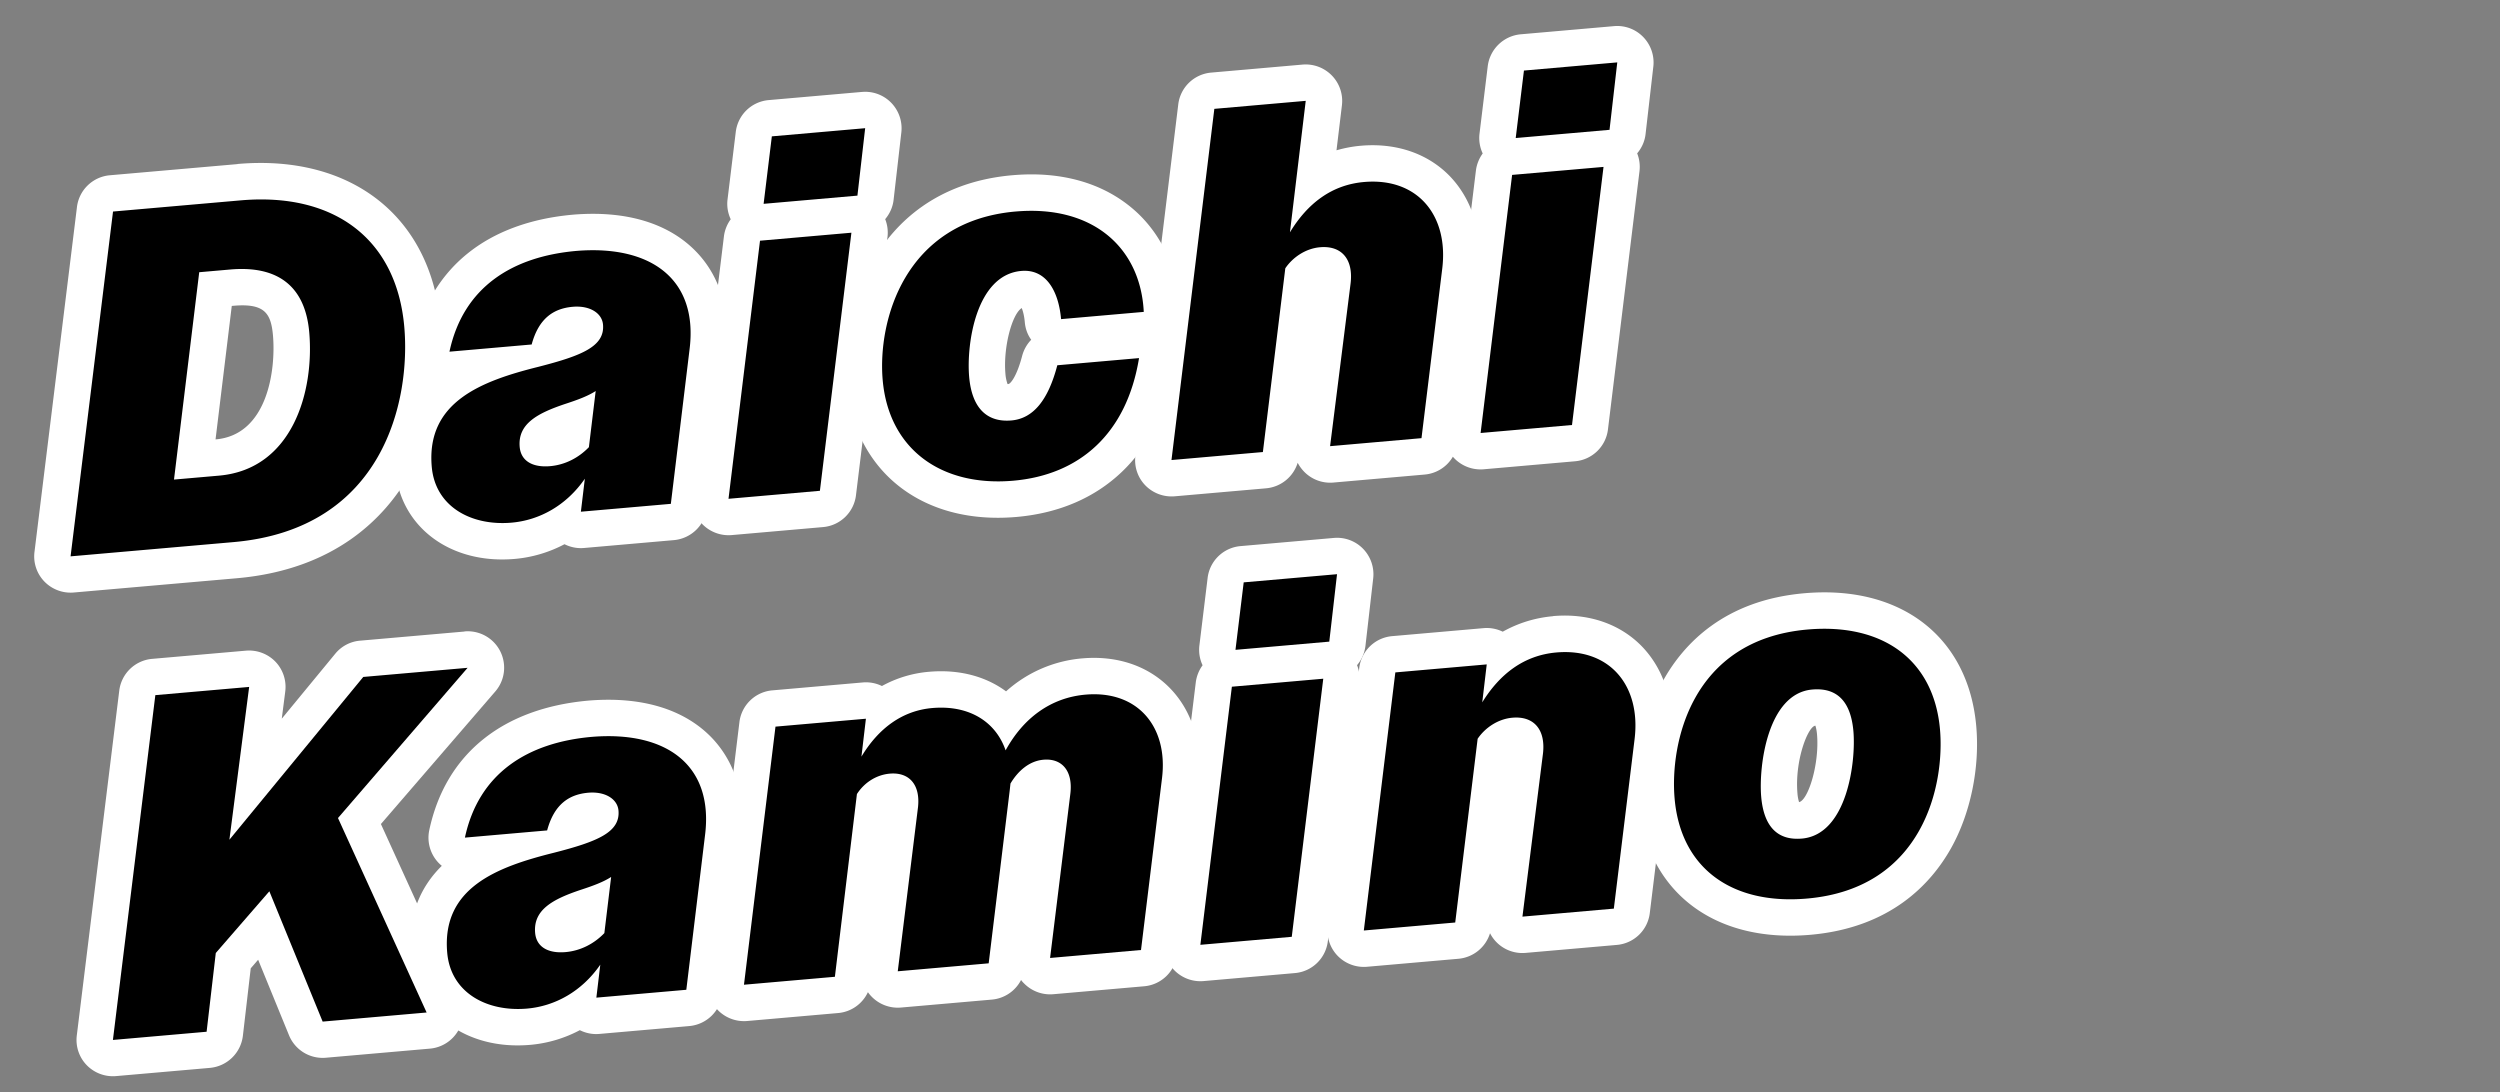
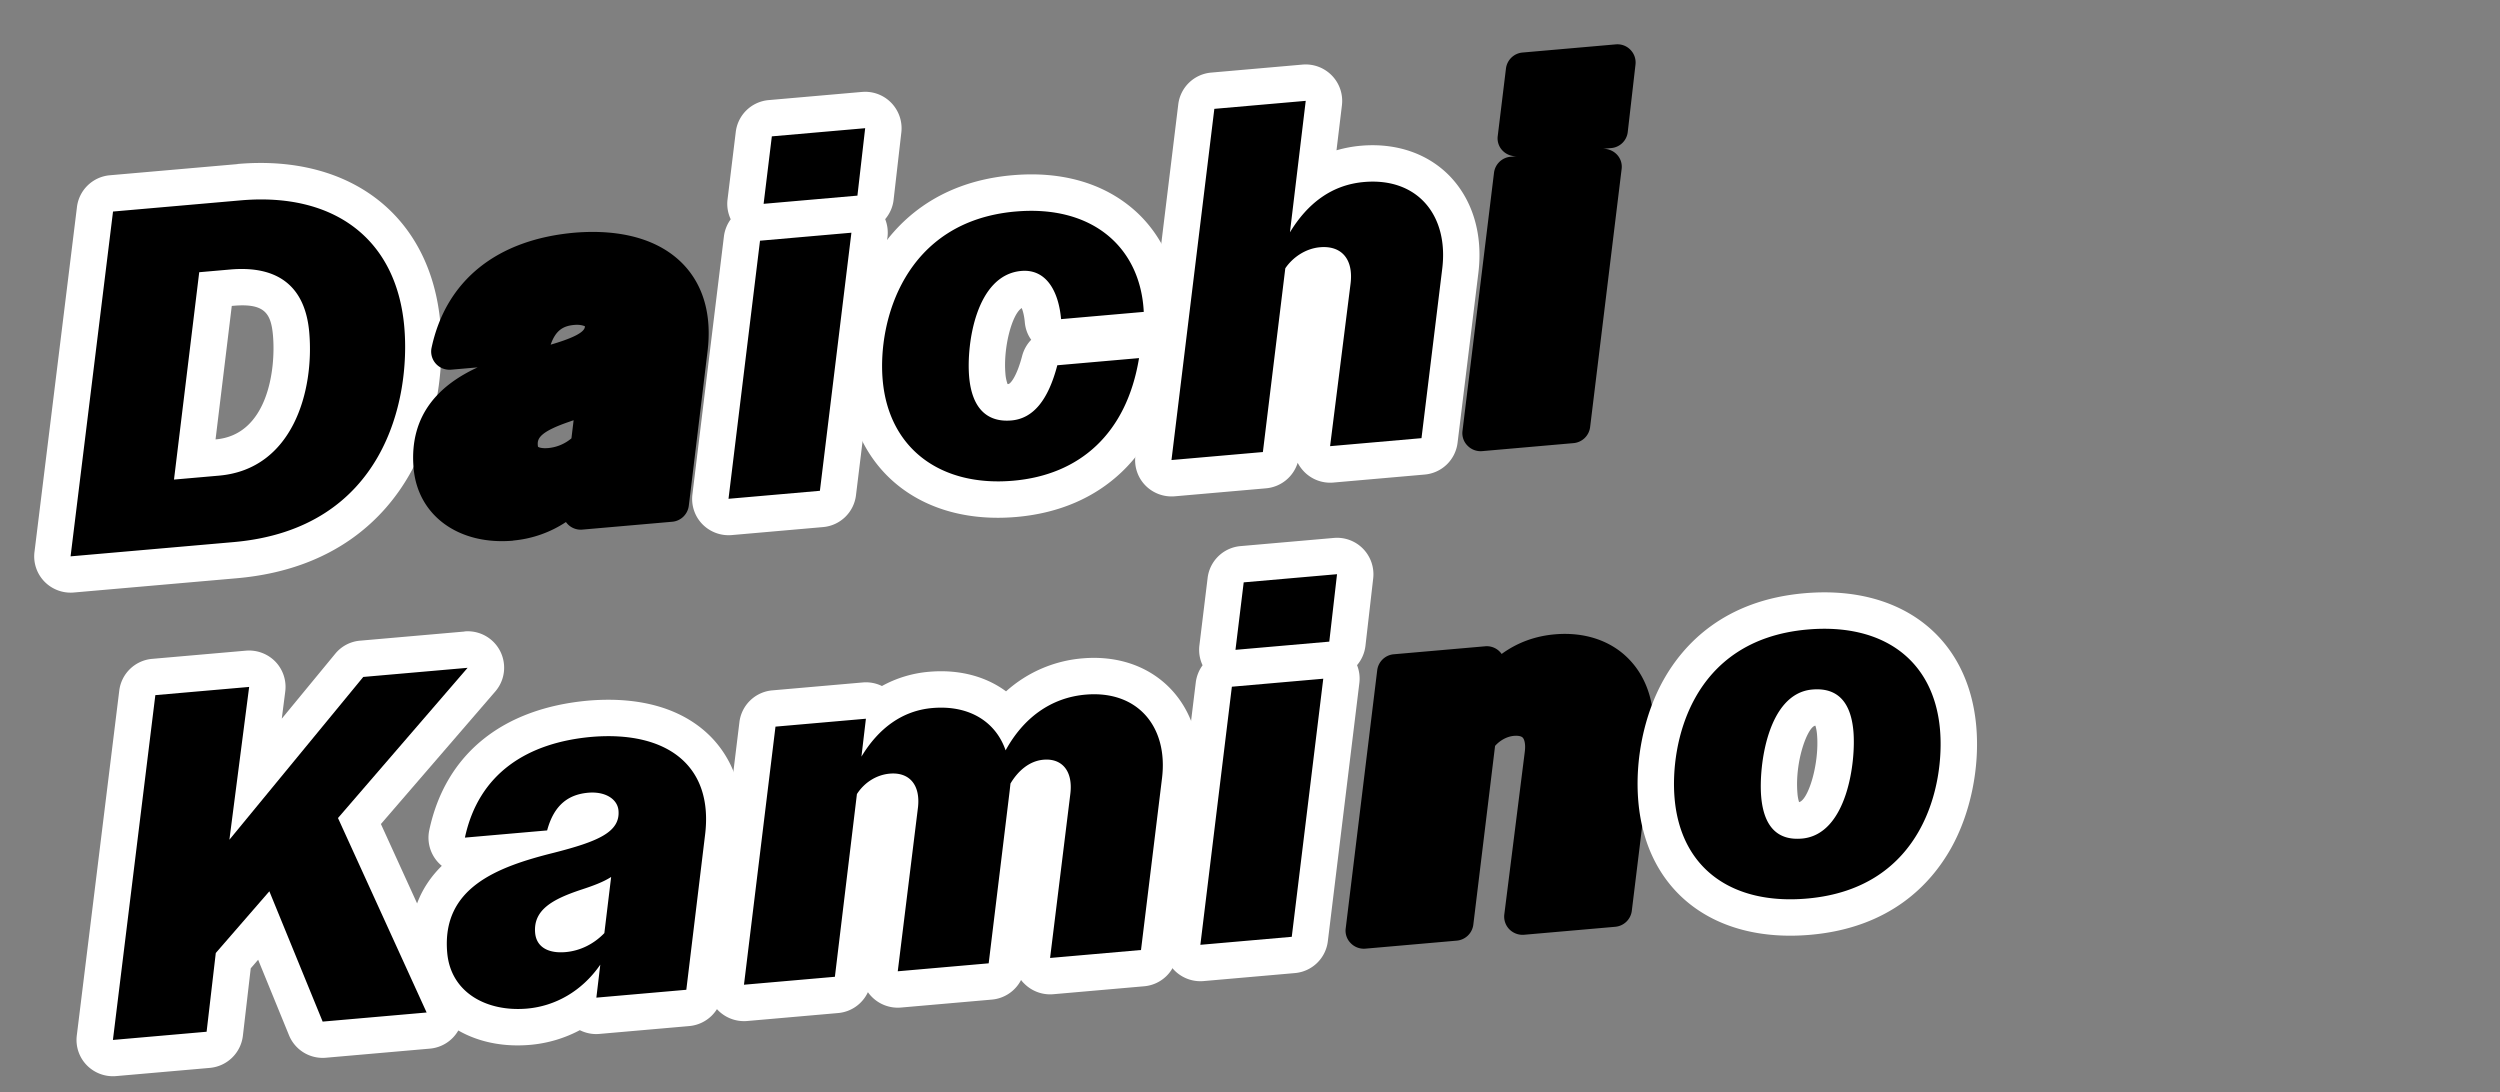
<svg xmlns="http://www.w3.org/2000/svg" width="206" height="90" fill="none" viewBox="0 0 206 90">
  <rect x="0" y="0" width="206" height="90" fill="#808080" stroke="none" />
  <g clip-path="url(#a)">
    <path fill="#000" d="M5.947 47.338a1.5 1.5 0 0 1-1.215-.456 1.5 1.5 0 0 1-.408-1.229L7.82 17.25c.09-.7.654-1.251 1.361-1.313l10.52-.92c8.617-.755 14.402 3.759 15.105 11.788.58 6.635-2.013 18.184-15.432 19.358zm11.965-9.64c5.47-.478 6.365-6.87 6.075-10.187-.254-2.91-1.762-4.082-4.89-3.809l-1.335.117-1.703 14.042 1.863-.163z" />
    <path fill="#fff" d="M19.833 16.51c7.65-.669 12.842 3.133 13.48 10.426.523 5.977-1.636 16.645-14.068 17.733l-13.43 1.175 3.498-28.413zm-5.496 23.007 3.706-.324c6.097-.533 7.86-6.992 7.439-11.813-.325-3.706-2.491-5.524-6.516-5.172l-2.55.223zm5.234-25.995-10.52.92A2.99 2.99 0 0 0 6.34 17.07L2.842 45.472a2.98 2.98 0 0 0 .817 2.448 3.01 3.01 0 0 0 2.418.903l13.428-1.175c8.14-.712 12.238-5.036 14.23-8.533 2.856-4.998 2.737-10.368 2.555-12.45-.77-8.806-7.335-13.974-16.73-13.152zm-.473 11.686.13-.011c2.57-.225 3.104.611 3.265 2.444.245 2.8-.428 8.189-4.712 8.564l-.02.001z" />
    <path fill="#000" d="M42.292 44.55c-4.493.393-7.87-2.062-8.211-5.967-.4-4.573 2.342-6.96 5.275-8.311l-2.191.191a1.52 1.52 0 0 1-1.259-.502 1.5 1.5 0 0 1-.345-1.305c1.19-5.555 5.383-8.923 11.808-9.485 3.908-.312 6.999.592 8.943 2.62 1.68 1.76 2.358 4.241 1.984 7.195l-1.54 12.692c-.089.7-.653 1.252-1.36 1.314l-7.412.648a1.49 1.49 0 0 1-1.35-.624 9.4 9.4 0 0 1-4.353 1.525zm4.74-9.84c-2.584.868-2.765 1.436-2.717 1.984.008.09.02.118.02.118.034.038.275.157.853.107a3.46 3.46 0 0 0 1.898-.799l.18-1.491-.254.082zm.29-7.936c-.857.075-1.522.394-1.946 1.626 1.527-.445 2.866-.974 2.818-1.522-.03.003-.304-.154-.872-.104" />
-     <path fill="#fff" d="M47.51 20.674c6.18-.5 10.046 2.374 9.306 8.14l-1.539 12.703-7.412.648.325-2.718c-1.533 2.221-3.757 3.42-6.028 3.619-3.307.289-6.297-1.297-6.586-4.604-.467-5.34 4.08-7.062 8.795-8.238 3.574-.915 5.474-1.683 5.317-3.476-.083-.957-1.102-1.59-2.497-1.468-1.594.14-2.806.968-3.382 3.106l-6.774.593c1.14-5.32 5.176-7.841 10.476-8.305m1.573 11.547c-.646.418-1.501.734-2.517 1.064-2.262.76-3.913 1.627-3.745 3.54.104 1.195 1.113 1.709 2.508 1.587 1.235-.108 2.349-.687 3.195-1.565zM47.25 17.686c-7.132.624-11.81 4.416-13.15 10.666a3 3 0 0 0 1.031 2.952c-1.7 1.674-2.85 4.033-2.553 7.42.413 4.713 4.547 7.794 9.837 7.331a10.75 10.75 0 0 0 4.1-1.212c.493.248 1.045.36 1.603.312l7.412-.649a3.01 3.01 0 0 0 2.72-2.627l1.54-12.702c.547-4.294-.989-6.94-2.392-8.404-2.265-2.372-5.772-3.44-10.138-3.088l-.02.002z" />
    <path fill="#000" d="M60.16 42.595a1.5 1.5 0 0 1-1.215-.456 1.45 1.45 0 0 1-.408-1.219l2.597-21.267c.089-.7.653-1.252 1.36-1.313l.498-.044a1.53 1.53 0 0 1-1.153-.451 1.45 1.45 0 0 1-.408-1.22l.678-5.56c.09-.7.653-1.251 1.36-1.313l7.691-.673c.449-.04.894.122 1.204.447.32.323.469.772.418 1.218l-.639 5.557a1.5 1.5 0 0 1-1.36 1.323l-.707.062c.43-.017.856.146 1.154.451.32.324.47.772.408 1.22L69.04 40.623c-.089.7-.653 1.251-1.36 1.313l-7.531.66z" />
    <path fill="#fff" d="m71.29 10.563-.638 5.557-7.73.676.678-5.56zm-1.134 8.612L67.56 40.442l-7.531.659 2.596-21.267zm.873-11.6-7.69.673a2.99 2.99 0 0 0-2.712 2.626l-.678 5.56c-.071.568.028 1.132.263 1.633a3.04 3.04 0 0 0-.56 1.404L57.056 40.74c-.112.903.188 1.8.816 2.448a3.02 3.02 0 0 0 2.418.903l7.532-.66a2.99 2.99 0 0 0 2.711-2.626l2.596-21.267a3 3 0 0 0-.19-1.479c.373-.444.627-.988.694-1.596l.638-5.557a3.01 3.01 0 0 0-.835-2.437 2.99 2.99 0 0 0-2.407-.893" />
    <path fill="#000" d="M83.629 41.104c-6.854.6-11.831-3.281-12.389-9.657-.504-5.758 2.363-14.641 12.315-15.512 3.596-.315 6.662.541 8.88 2.475 2.01 1.752 3.162 4.25 3.301 7.22.041.81-.562 1.495-1.368 1.565l-6.814.596a1.5 1.5 0 0 1-1.625-1.363c-.073-.827-.379-2.718-1.654-2.606-2.35.206-3.146 4.662-2.932 7.103s1.243 2.28 1.861 2.226c.399-.035 1.594-.14 2.46-3.428a1.5 1.5 0 0 1 1.318-1.119l6.734-.589c.459-.04.915.13 1.227.475.31.344.451.804.381 1.262-1.094 6.66-5.36 10.798-11.705 11.353z" />
    <path fill="#fff" d="M83.686 17.43c6.335-.555 10.296 2.953 10.56 8.27l-6.813.596c-.199-2.271-1.207-4.15-3.279-3.97-3.745.329-4.529 6.059-4.295 8.729.22 2.51 1.414 3.77 3.486 3.59 1.793-.158 3.026-1.67 3.778-4.547l6.734-.59c-1.02 6.233-4.9 9.624-10.359 10.102-5.977.523-10.269-2.635-10.764-8.294-.425-4.861 1.787-13.085 10.952-13.887m-.262-2.99c-6.356.556-9.705 4.042-11.384 6.879-1.742 2.923-2.6 6.762-2.294 10.259.636 7.272 6.263 11.699 14.014 11.02 7.043-.616 11.785-5.156 13.033-12.463.065-.287.08-.58.053-.888a3 3 0 0 0-.495-1.412 3 3 0 0 0 .894-2.287c-.17-3.328-1.523-6.271-3.815-8.269-2.532-2.207-5.991-3.19-9.996-2.84zm-.401 17.211a3.3 3.3 0 0 1-.177-.868c-.186-2.132.536-4.895 1.345-5.398.09.223.203.605.252 1.163.05.558.231 1.034.529 1.45-.35.361-.611.816-.747 1.33-.444 1.695-.963 2.302-1.133 2.317l-.06.005z" />
    <path fill="#000" d="M109.73 38.258a1.53 1.53 0 0 1-1.214-.456 1.5 1.5 0 0 1-.409-1.228l1.682-13.358c.092-.67-.032-1.061-.165-1.2-.166-.176-.566-.161-.725-.147-.558.048-1.143.36-1.554.828l-1.793 14.732a1.51 1.51 0 0 1-1.361 1.314l-7.53.659a1.5 1.5 0 0 1-1.215-.456 1.45 1.45 0 0 1-.408-1.22L98.569 8.79c.09-.7.654-1.252 1.361-1.314l7.531-.658c.449-.04.894.122 1.204.446.319.324.469.772.408 1.22l-.761 6.34a8.6 8.6 0 0 1 3.939-1.329c2.461-.215 4.643.518 6.123 2.055 1.589 1.637 2.271 4.047 1.937 6.767l-1.71 13.962a1.51 1.51 0 0 1-1.36 1.313l-7.532.66z" />
    <path fill="#fff" d="m107.592 8.31-1.301 10.835c1.439-2.374 3.432-3.914 6.102-4.147 4.423-.387 6.987 2.761 6.447 7.145l-1.709 13.962-7.532.66 1.683-13.358c.264-2.031-.721-3.19-2.514-3.033-1.196.105-2.256.84-2.86 1.736l-1.847 15.139-7.532.659 3.532-28.938zm-.261-2.988-7.532.66a2.99 2.99 0 0 0-2.711 2.625l-3.531 28.938c-.112.904.187 1.8.816 2.448a3.02 3.02 0 0 0 2.418.903l7.531-.659a3 3 0 0 0 2.607-2.105c.133.26.304.495.514.718.63.658 1.522.991 2.419.913l7.531-.66a2.986 2.986 0 0 0 2.711-2.626l1.71-13.962c.395-3.176-.446-6.014-2.346-7.996-1.81-1.869-4.418-2.765-7.336-2.51-.688.06-1.359.19-2.005.376l.448-3.713a3 3 0 0 0-.827-2.447 3.01 3.01 0 0 0-2.417-.903" />
    <path fill="#000" d="M122.133 37.173a1.5 1.5 0 0 1-1.215-.456 1.45 1.45 0 0 1-.407-1.219l2.596-21.267c.089-.7.653-1.252 1.361-1.313l.508-.045a1.53 1.53 0 0 1-1.154-.451 1.45 1.45 0 0 1-.408-1.22l.678-5.56c.089-.7.654-1.251 1.361-1.313l7.691-.673c.448-.04.894.123 1.203.447.319.323.469.772.418 1.218l-.638 5.557a1.5 1.5 0 0 1-1.36 1.323l-.707.062a1.53 1.53 0 0 1 1.153.451c.32.324.469.773.408 1.22L131.025 35.2a1.51 1.51 0 0 1-1.361 1.313z" />
-     <path fill="#fff" d="m133.263 5.141-.638 5.557-7.73.676.678-5.56zm-1.133 8.612-2.597 21.267-7.531.659 2.596-21.267zm.872-11.6-7.691.673a3.01 3.01 0 0 0-2.721 2.627l-.678 5.56a3 3 0 0 0 .263 1.633 3.04 3.04 0 0 0-.559 1.404l-2.597 21.268c-.111.903.188 1.8.817 2.448a3.01 3.01 0 0 0 2.418.903l7.531-.66a2.99 2.99 0 0 0 2.711-2.626l2.597-21.267a3 3 0 0 0-.19-1.479c.373-.444.626-.988.693-1.597l.639-5.556a3.01 3.01 0 0 0-.836-2.437 2.98 2.98 0 0 0-2.407-.893z" />
    <path fill="#000" d="M26.727 85.673a1.49 1.49 0 0 1-1.517-.931l-3.472-8.48-2.508 2.89-.707 6.034a1.5 1.5 0 0 1-1.36 1.324l-7.73.676a1.5 1.5 0 0 1-1.214-.456 1.5 1.5 0 0 1-.41-1.229l3.498-28.413c.09-.7.653-1.251 1.36-1.313l7.731-.677a1.53 1.53 0 0 1 1.214.456c.31.325.46.783.409 1.23l-.958 7.41 7.712-9.377a1.5 1.5 0 0 1 1.027-.541l8.607-.754a1.5 1.5 0 0 1 1.467.816A1.51 1.51 0 0 1 39.68 56l-10.053 11.65 6.906 15.146c.2.445.175.959-.07 1.382a1.49 1.49 0 0 1-1.16.734l-8.567.75z" />
    <path fill="#fff" d="M38.53 55.028 27.85 67.406l7.304 16.024-8.567.75-4.392-10.738-4.414 5.084-.757 6.49-7.72.676 3.496-28.413 7.73-.676-1.628 12.59L29.934 55.78l8.607-.753m-.262-2.989-8.607.753a2.96 2.96 0 0 0-2.053 1.083l-4.401 5.344.286-2.233a3 3 0 0 0-.807-2.46 3.03 3.03 0 0 0-2.429-.911l-7.73.676a2.99 2.99 0 0 0-2.712 2.627L6.328 85.32c-.111.903.188 1.8.817 2.448a3.01 3.01 0 0 0 2.418.902l7.73-.676a3.01 3.01 0 0 0 2.72-2.637l.648-5.568.61-.706 2.543 6.222a2.995 2.995 0 0 0 3.043 1.852l8.567-.75a2.99 2.99 0 0 0 2.33-1.478c.488-.846.54-1.864.14-2.753L31.387 67.9l9.378-10.868c.54-.6.84-1.409.764-2.276a2.996 2.996 0 0 0-3.25-2.727z" />
    <path fill="#000" d="M43.577 84.59c-4.493.394-7.87-2.062-8.212-5.967-.4-4.572 2.343-6.96 5.276-8.311l-2.192.192A1.52 1.52 0 0 1 37.191 70a1.5 1.5 0 0 1-.345-1.305c1.19-5.554 5.383-8.923 11.808-9.485 3.908-.311 6.998.593 8.943 2.63 1.68 1.751 2.359 4.241 1.985 7.195l-1.54 12.693c-.09.7-.653 1.251-1.36 1.313l-7.412.649a1.49 1.49 0 0 1-1.35-.625 9.4 9.4 0 0 1-4.343 1.524m4.73-9.84c-2.594.87-2.765 1.437-2.717 1.985.007.09.02.119.02.119.033.037.285.156.862.105a3.46 3.46 0 0 0 1.898-.799l.18-1.49-.253.081zm.29-7.935c-.857.075-1.522.394-1.946 1.626 1.527-.445 2.866-.974 2.818-1.521-.03.002-.305-.154-.873-.105" />
    <path fill="#fff" d="M48.786 60.716c6.18-.501 10.045 2.373 9.304 8.14l-1.538 12.702-7.412.648.324-2.718c-1.532 2.222-3.756 3.42-6.027 3.619-3.308.29-6.297-1.296-6.587-4.604-.467-5.34 4.08-7.062 8.796-8.237 3.574-.916 5.474-1.684 5.317-3.477-.084-.957-1.103-1.59-2.497-1.468-1.594.14-2.806.968-3.382 3.106l-6.775.593c1.141-5.32 5.177-7.84 10.477-8.304m1.572 11.546c-.646.418-1.502.734-2.517 1.064-2.262.76-3.913 1.627-3.746 3.54.105 1.195 1.114 1.71 2.508 1.587 1.236-.108 2.35-.687 3.196-1.564zm-1.834-14.535c-7.133.624-11.81 4.416-13.15 10.667a3 3 0 0 0 1.03 2.951c-1.7 1.675-2.848 4.034-2.552 7.42.412 4.713 4.547 7.794 9.836 7.331a10.7 10.7 0 0 0 4.09-1.21c.494.247 1.046.36 1.604.31l7.411-.648a3.006 3.006 0 0 0 2.722-2.627l1.538-12.702c.548-4.294-.988-6.94-2.381-8.405-2.265-2.371-5.772-3.44-10.138-3.088l-.02.002z" />
    <path fill="#000" d="M86.658 80.43a1.5 1.5 0 0 1-1.214-.456 1.47 1.47 0 0 1-.41-1.23l1.67-13.516c.074-.639-.055-.959-.143-1.052-.1-.101-.38-.087-.459-.08-.627.055-1.104.569-1.4.986L82.949 79.56c-.09.7-.653 1.251-1.36 1.313l-7.492.656a1.5 1.5 0 0 1-1.215-.456 1.47 1.47 0 0 1-.408-1.23l1.668-13.516c.063-.547-.047-.88-.147-.991-.087-.083-.292-.125-.56-.101-.529.046-1.027.32-1.39.754l-1.769 14.67c-.089.7-.653 1.251-1.36 1.313l-7.492.656a1.5 1.5 0 0 1-1.214-.456 1.45 1.45 0 0 1-.408-1.22l2.597-21.267c.089-.7.653-1.251 1.36-1.313l7.452-.652c.448-.04.894.122 1.203.447.055.055.111.12.157.187a8.2 8.2 0 0 1 4.104-1.514c2.59-.226 4.82.592 6.267 2.212 1.667-1.942 3.864-3.098 6.355-3.316 2.49-.218 4.561.504 6.028 2.012 1.545 1.592 2.21 3.913 1.896 6.53l-1.732 14.165c-.089.7-.653 1.251-1.36 1.313l-7.492.656z" />
    <path fill="#fff" d="M89.447 57.238c4.304-.376 6.818 2.656 6.304 6.877L94.019 78.28l-7.492.656 1.668-13.517c.235-1.908-.7-2.95-2.214-2.818-1.155.101-2.089.905-2.719 1.964l-.067.609-1.728 14.204-7.492.656 1.668-13.517c.202-1.825-.696-2.91-2.33-2.768-1.115.098-2.103.747-2.703 1.682l-1.815 15.056-7.492.655L63.9 59.875l7.451-.652-.369 3.124c1.402-2.33 3.363-3.787 5.834-4.004 3.068-.268 5.24 1.148 6.046 3.487 1.454-2.657 3.716-4.34 6.585-4.592m-.261-2.988a10.74 10.74 0 0 0-6.287 2.718c-1.675-1.239-3.874-1.83-6.345-1.613a9.7 9.7 0 0 0-3.883 1.173 3 3 0 0 0-1.581-.294l-7.452.652a2.99 2.99 0 0 0-2.711 2.627L58.331 80.78a2.98 2.98 0 0 0 .816 2.448 3.01 3.01 0 0 0 2.418.903l7.491-.656a2.99 2.99 0 0 0 2.46-1.72q.138.198.303.365a3.01 3.01 0 0 0 2.418.902l7.491-.655a3 3 0 0 0 2.408-1.616c.069.094.147.188.235.27a3.01 3.01 0 0 0 2.418.903l7.491-.655a2.99 2.99 0 0 0 2.711-2.627l1.733-14.164c.373-3.075-.44-5.834-2.306-7.76-1.787-1.84-4.353-2.72-7.242-2.467z" />
    <path fill="#000" d="M99.05 79.346a1.5 1.5 0 0 1-1.214-.456 1.45 1.45 0 0 1-.408-1.22l2.597-21.267c.089-.7.653-1.251 1.36-1.313l.499-.044a1.53 1.53 0 0 1-1.154-.451 1.45 1.45 0 0 1-.408-1.22l.678-5.56c.089-.7.653-1.251 1.361-1.313l7.69-.673c.449-.039.894.123 1.204.447.319.323.469.772.418 1.218l-.639 5.557a1.5 1.5 0 0 1-1.359 1.324l-.708.062c.43-.018.856.145 1.154.45.319.324.469.773.408 1.22l-2.596 21.267a1.51 1.51 0 0 1-1.361 1.314l-7.531.658z" />
    <path fill="#fff" d="m110.171 47.314-.638 5.557-7.73.676.678-5.56zm-1.134 8.612-2.596 21.267-7.531.66 2.596-21.268zm.873-11.6-7.691.673a2.99 2.99 0 0 0-2.711 2.626l-.678 5.56a3 3 0 0 0 .263 1.633 3.04 3.04 0 0 0-.56 1.405L95.937 77.49a2.98 2.98 0 0 0 .816 2.448 3.01 3.01 0 0 0 2.418.903l7.532-.66a2.99 2.99 0 0 0 2.711-2.626l2.596-21.267a3 3 0 0 0-.189-1.479 3 3 0 0 0 .693-1.596l.638-5.557a3.01 3.01 0 0 0-.835-2.437 2.99 2.99 0 0 0-2.407-.893" />
    <path fill="#000" d="M125.579 77.025a1.53 1.53 0 0 1-1.214-.456 1.5 1.5 0 0 1-.409-1.23l1.682-13.357c.092-.67-.032-1.06-.165-1.2-.166-.176-.566-.161-.726-.147-.558.049-1.143.36-1.553.828l-1.793 14.733a1.51 1.51 0 0 1-1.361 1.313l-7.531.66a1.5 1.5 0 0 1-1.214-.457 1.45 1.45 0 0 1-.408-1.219l2.596-21.267c.089-.7.653-1.252 1.361-1.314l7.531-.658a1.49 1.49 0 0 1 1.36.633c1.284-.935 2.752-1.475 4.376-1.617 2.461-.215 4.643.517 6.122 2.054 1.589 1.638 2.272 4.047 1.938 6.767l-1.71 13.962a1.51 1.51 0 0 1-1.361 1.314l-7.531.659z" />
-     <path fill="#fff" d="M128.242 53.764c4.423-.387 6.987 2.761 6.447 7.145l-1.709 13.962-7.531.66 1.682-13.358c.264-2.03-.721-3.19-2.514-3.033-1.196.105-2.256.84-2.86 1.736l-1.847 15.139-7.532.659 2.597-21.267 7.531-.66-.369 3.125c1.442-2.335 3.435-3.874 6.105-4.108m-.261-2.989c-1.495.131-2.882.564-4.155 1.277a3 3 0 0 0-1.581-.293l-7.532.659a2.99 2.99 0 0 0-2.711 2.626l-2.596 21.268a2.98 2.98 0 0 0 .816 2.448 3.01 3.01 0 0 0 2.418.902l7.531-.659a3 3 0 0 0 2.607-2.105 2.993 2.993 0 0 0 2.922 1.621l7.531-.658a2.99 2.99 0 0 0 2.712-2.626l1.709-13.963c.395-3.176-.446-6.014-2.346-7.996-1.809-1.869-4.417-2.765-7.336-2.51z" />
    <path fill="#000" d="M149.039 75.534c-7.163.627-11.972-3.048-12.545-9.603-.435-4.97 1.582-14.613 12.311-15.552 7.163-.627 11.972 3.048 12.545 9.603.435 4.971-1.582 14.614-12.311 15.552m.42-17.222c-2.261.198-3.053 4.805-2.842 7.215.194 2.212 1.19 2.125 1.728 2.078 2.451-.215 3.054-5.247 2.882-7.219-.194-2.212-1.22-2.122-1.768-2.074" />
    <path fill="#fff" d="M148.936 51.873c6.216-.544 10.418 2.502 10.92 8.24.39 4.463-1.305 13.083-10.948 13.927-6.216.544-10.418-2.502-10.92-8.24-.39-4.463 1.305-13.083 10.948-13.927m-.46 17.226c3.745-.328 4.461-6.373 4.245-8.844s-1.36-3.615-3.393-3.437c-3.705.324-4.421 6.37-4.205 8.84s1.36 3.615 3.353 3.44m.199-20.214c-6.605.578-9.943 4.192-11.593 7.127-1.607 2.861-2.383 6.613-2.082 10.05.644 7.362 6.2 11.664 14.169 10.967 6.605-.578 9.943-4.193 11.593-7.128 1.607-2.86 2.382-6.623 2.082-10.05-.644-7.361-6.2-11.664-14.169-10.966m-.432 17.213a3.3 3.3 0 0 1-.132-.711c-.237-2.7.86-5.537 1.478-5.59.042.136.102.362.133.71.212 2.431-.729 5.445-1.489 5.592z" />
  </g>
  <defs>
    <clipPath id="a">
      <path fill="#fff" d="M0 13.789 157.608 0l6.624 75.71L6.624 89.5z" />
    </clipPath>
  </defs>
</svg>